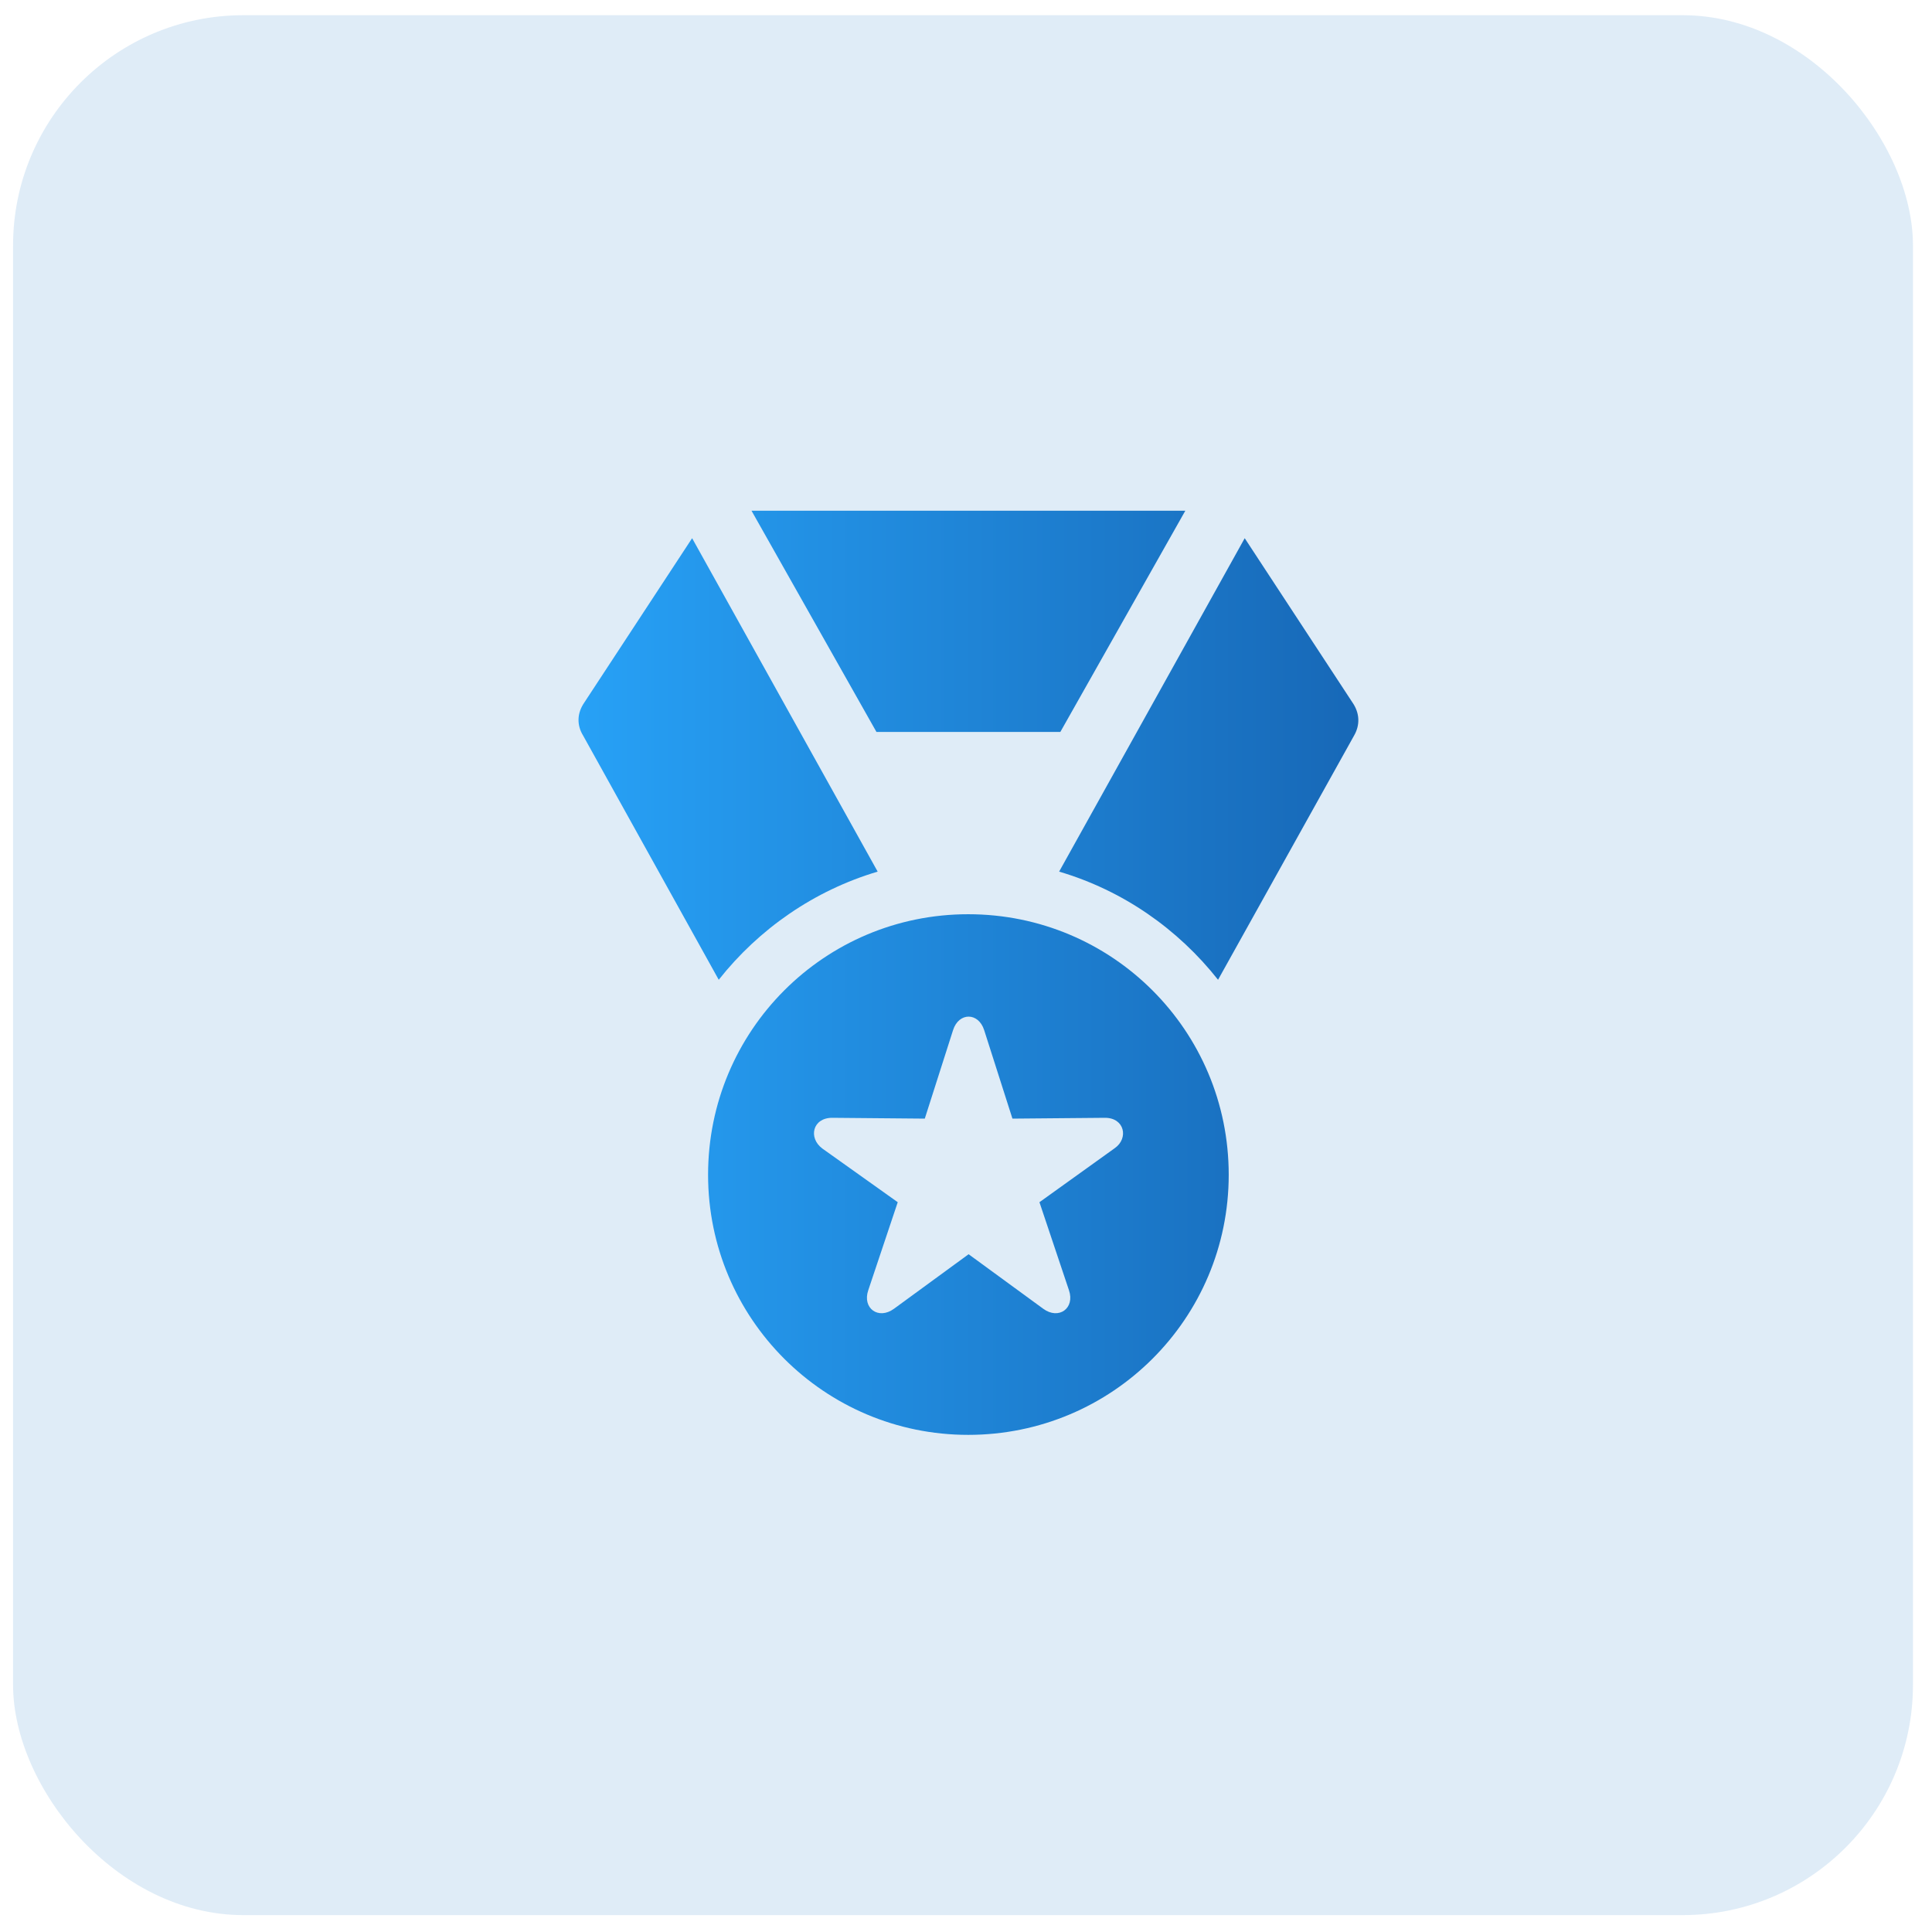
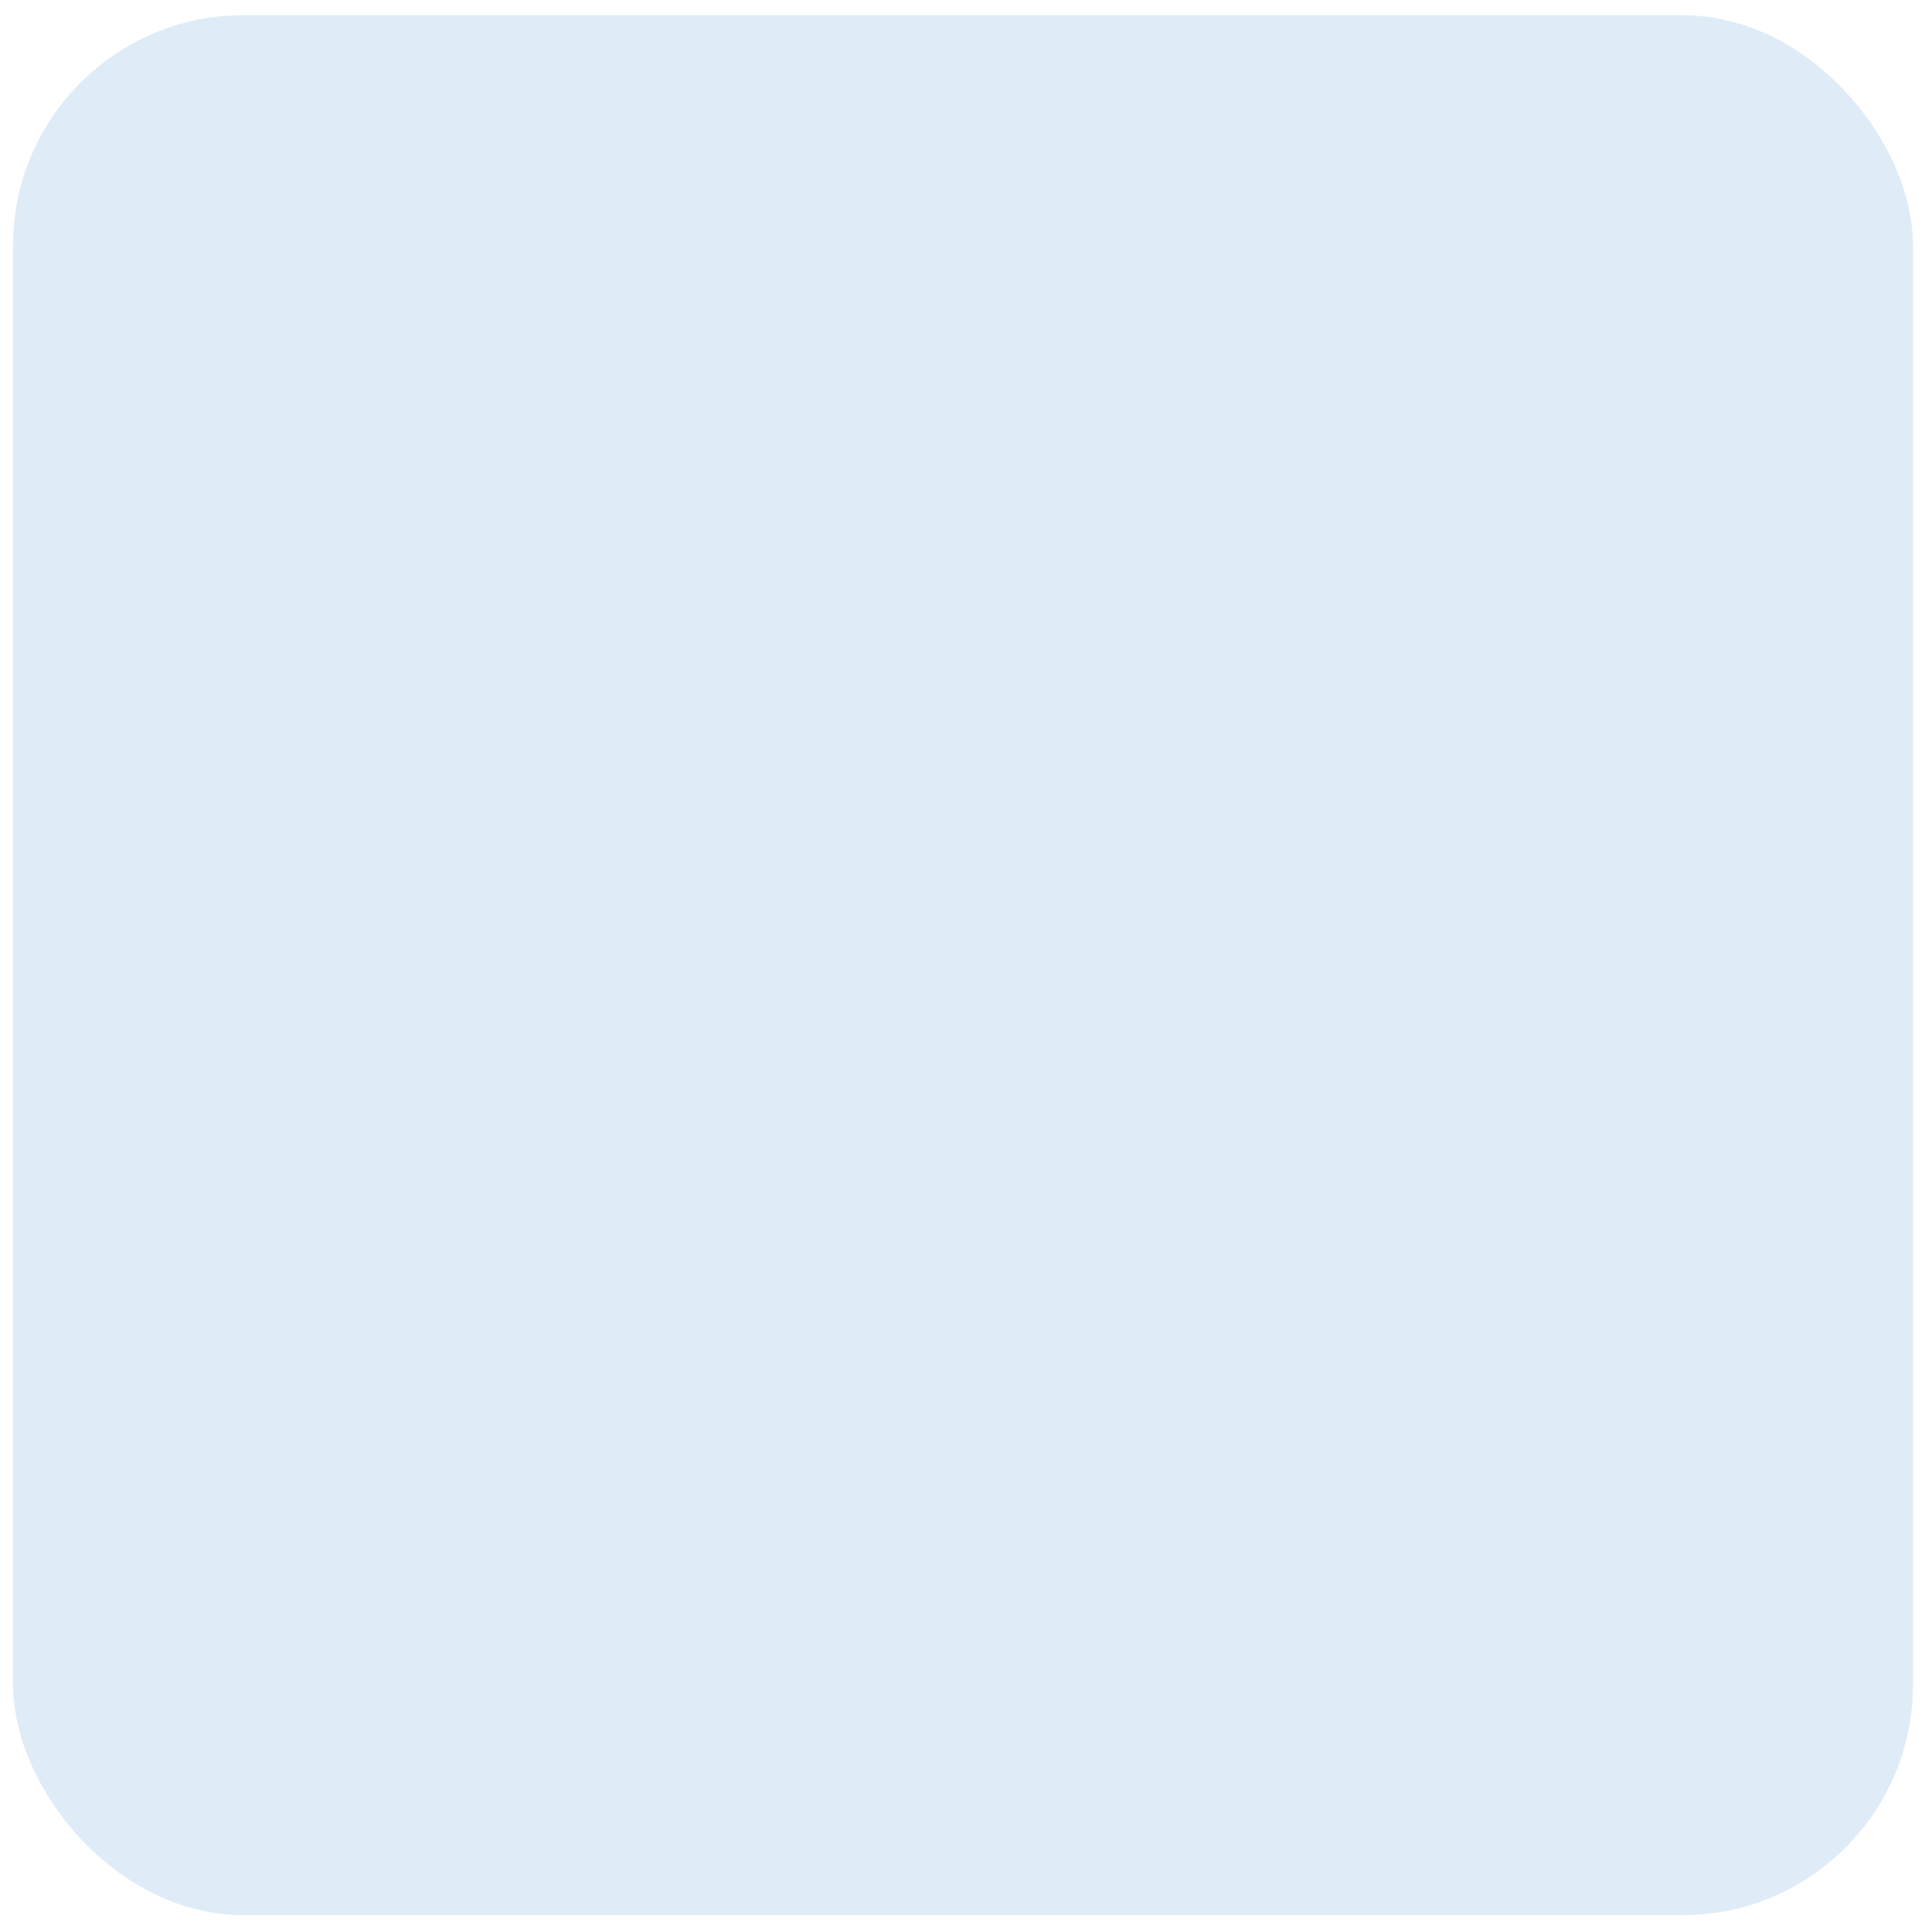
<svg xmlns="http://www.w3.org/2000/svg" width="54" height="54" viewBox="0 0 54 54" fill="none">
  <rect x="0.365" y="0.425" width="53.103" height="53.103" rx="6.437" fill="#1C76C7" fill-opacity="0.14" />
  <g clip-path="url(#clip0_39_364)">
-     <path d="M27.061 40.105C31.091 40.105 34.343 36.853 34.343 32.835C34.343 28.805 31.091 25.553 27.061 25.553C23.043 25.553 19.791 28.805 19.791 32.835C19.791 36.853 23.043 40.105 27.061 40.105ZM24.989 36.579C24.554 36.899 24.096 36.567 24.268 36.063L25.092 33.602L22.985 32.102C22.585 31.804 22.711 31.243 23.26 31.243L25.848 31.266L26.638 28.793C26.798 28.289 27.348 28.289 27.508 28.793L28.298 31.266L30.885 31.243C31.435 31.243 31.549 31.816 31.16 32.09L29.053 33.602L29.878 36.063C30.05 36.567 29.592 36.899 29.157 36.579L27.073 35.056L24.989 36.579ZM20.089 27.385C21.211 25.965 22.756 24.889 24.531 24.362L19.345 15.043L16.333 19.634C16.127 19.931 16.116 20.263 16.299 20.561L20.089 27.385ZM24.497 20.458H29.637L33.13 14.275H21.005L24.497 20.458ZM29.603 24.362C31.389 24.889 32.923 25.965 34.045 27.385L37.846 20.561C38.018 20.263 38.007 19.931 37.801 19.634L34.79 15.043L29.603 24.362Z" fill="url(#paint0_linear_39_364)" />
+     <path d="M27.061 40.105C31.091 40.105 34.343 36.853 34.343 32.835C34.343 28.805 31.091 25.553 27.061 25.553C23.043 25.553 19.791 28.805 19.791 32.835C19.791 36.853 23.043 40.105 27.061 40.105ZM24.989 36.579C24.554 36.899 24.096 36.567 24.268 36.063L25.092 33.602L22.985 32.102C22.585 31.804 22.711 31.243 23.26 31.243L25.848 31.266L26.638 28.793C26.798 28.289 27.348 28.289 27.508 28.793L28.298 31.266L30.885 31.243C31.435 31.243 31.549 31.816 31.16 32.09L29.053 33.602C30.05 36.567 29.592 36.899 29.157 36.579L27.073 35.056L24.989 36.579ZM20.089 27.385C21.211 25.965 22.756 24.889 24.531 24.362L19.345 15.043L16.333 19.634C16.127 19.931 16.116 20.263 16.299 20.561L20.089 27.385ZM24.497 20.458H29.637L33.13 14.275H21.005L24.497 20.458ZM29.603 24.362C31.389 24.889 32.923 25.965 34.045 27.385L37.846 20.561C38.018 20.263 38.007 19.931 37.801 19.634L34.79 15.043L29.603 24.362Z" fill="url(#paint0_linear_39_364)" />
  </g>
  <defs>
    <linearGradient id="paint0_linear_39_364" x1="16.17" y1="27.19" x2="37.966" y2="27.19" gradientUnits="userSpaceOnUse">
      <stop stop-color="#27A1F6" />
      <stop offset="1" stop-color="#1768B7" />
    </linearGradient>
    <clipPath id="clip0_39_364">
-       <rect width="27.356" height="27.356" fill="white" transform="translate(13.239 13.298)" />
-     </clipPath>
+       </clipPath>
  </defs>
</svg>